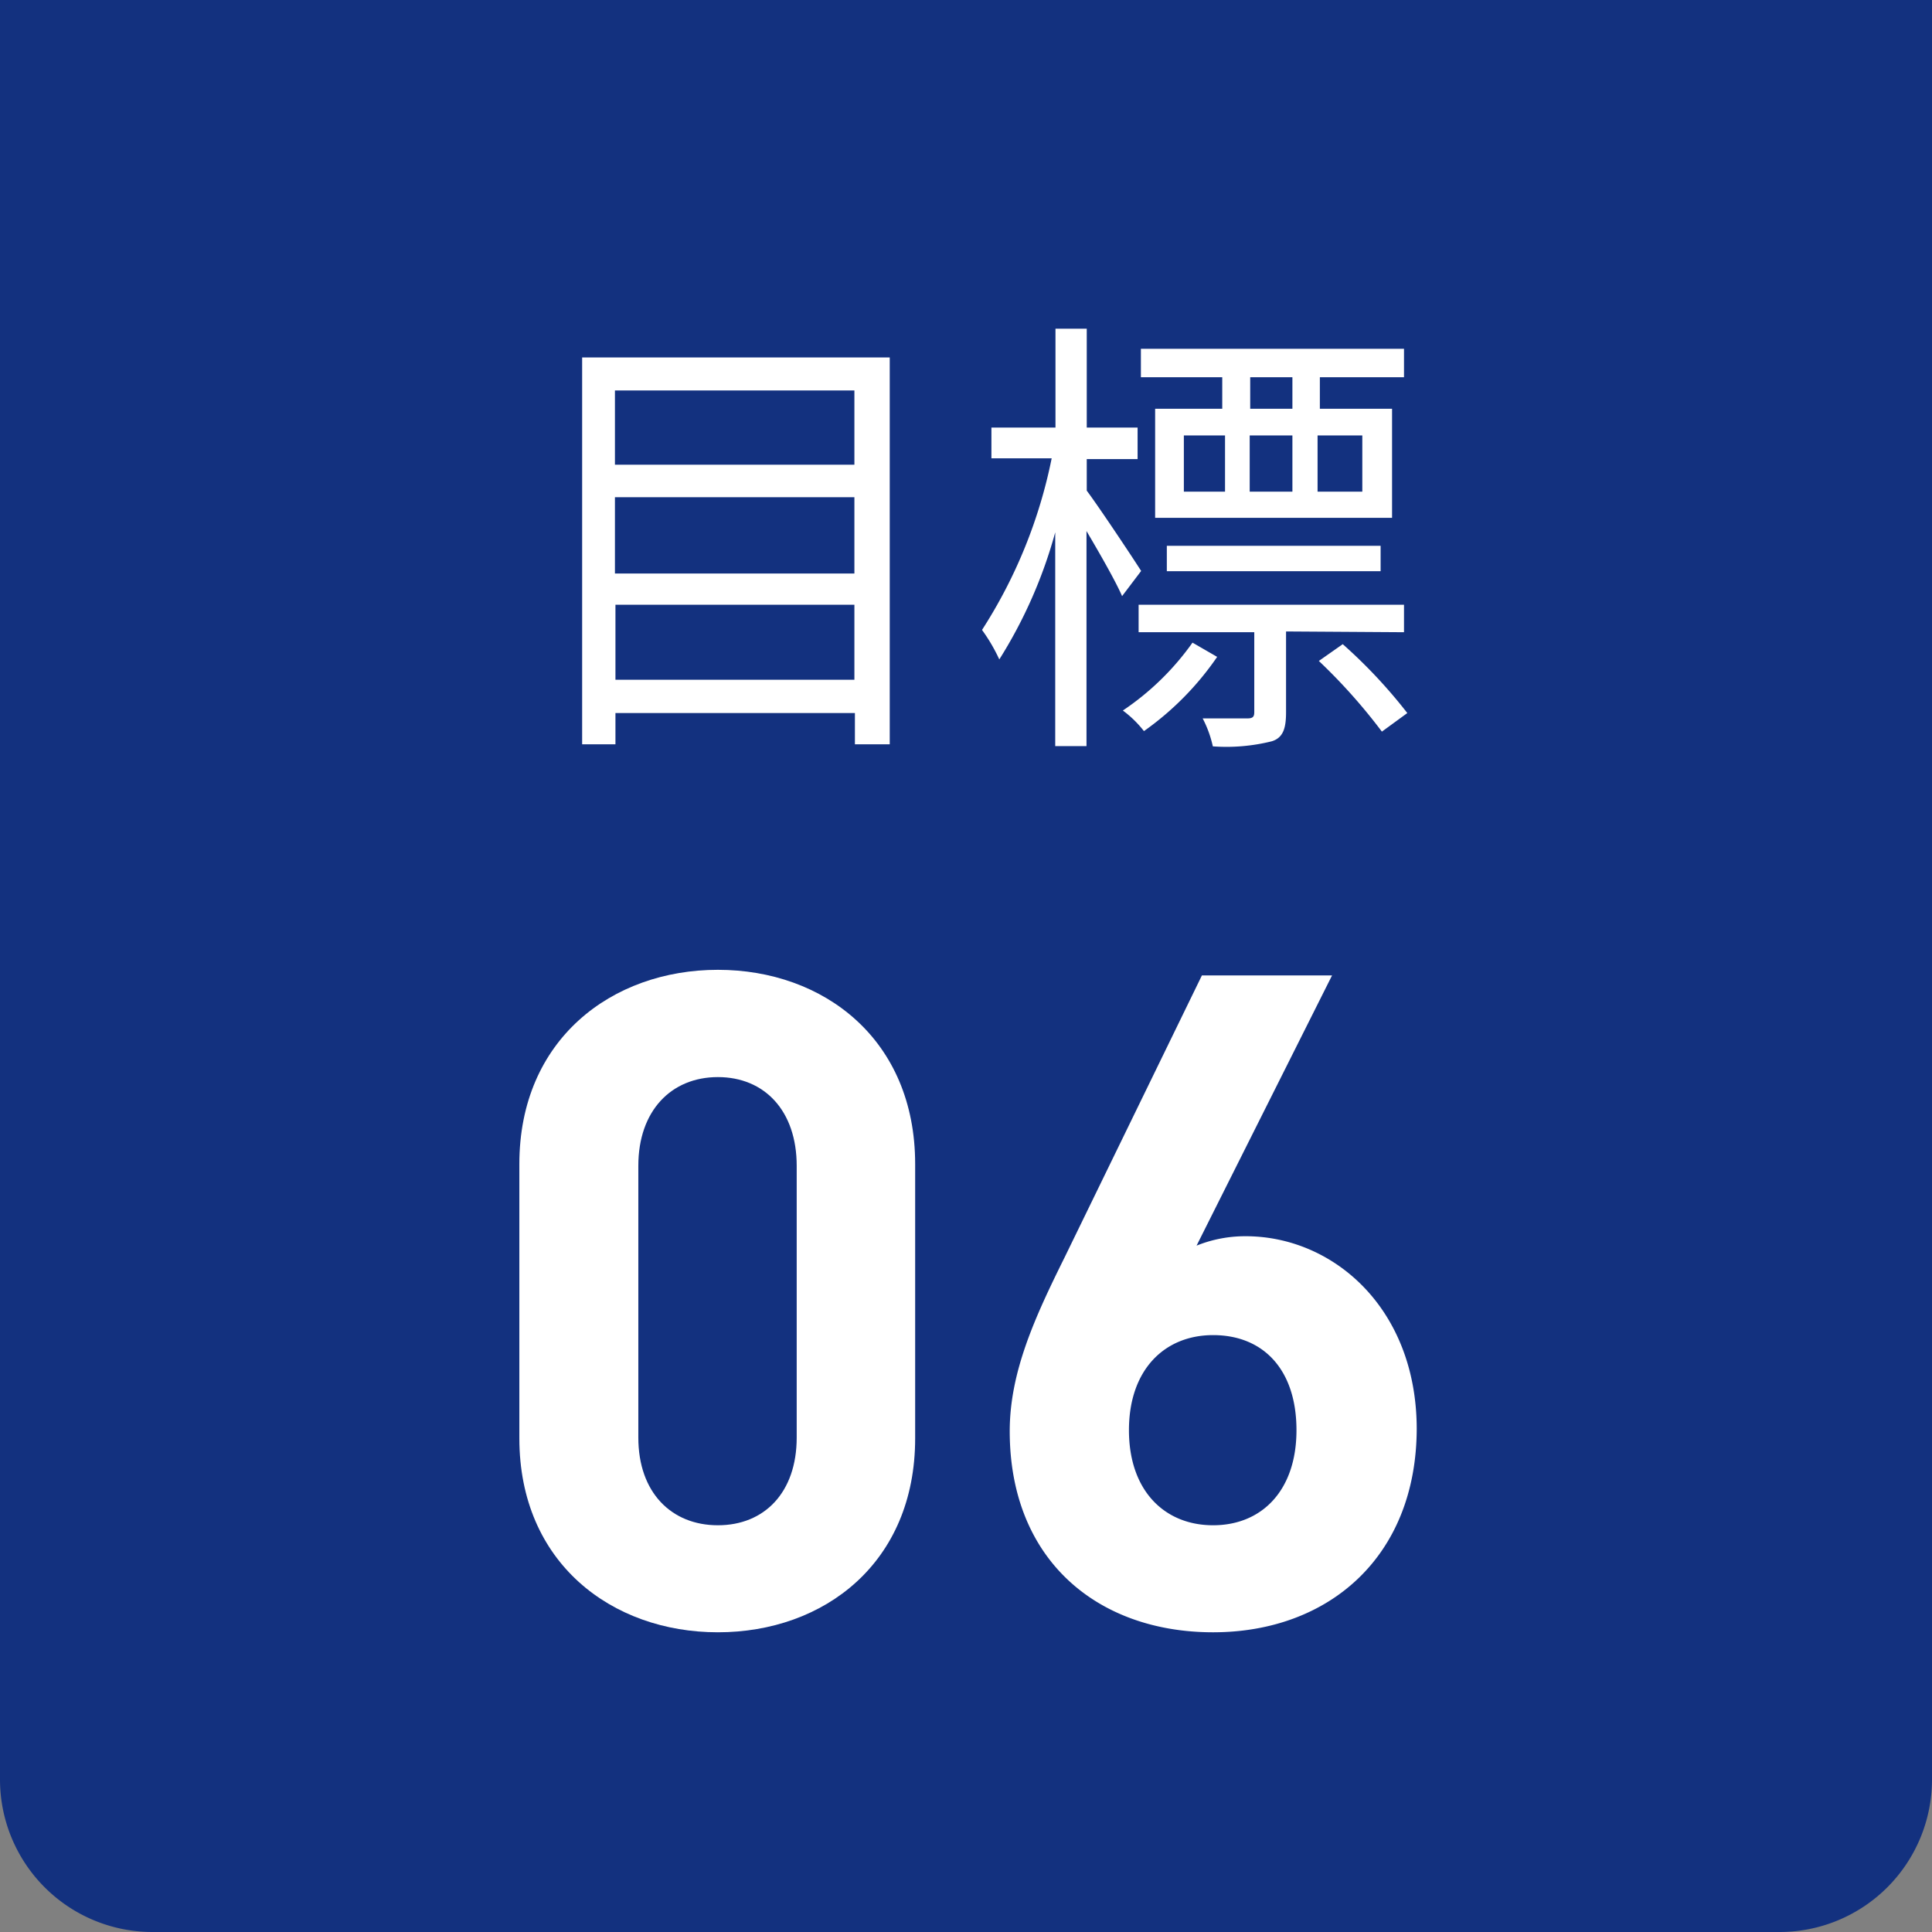
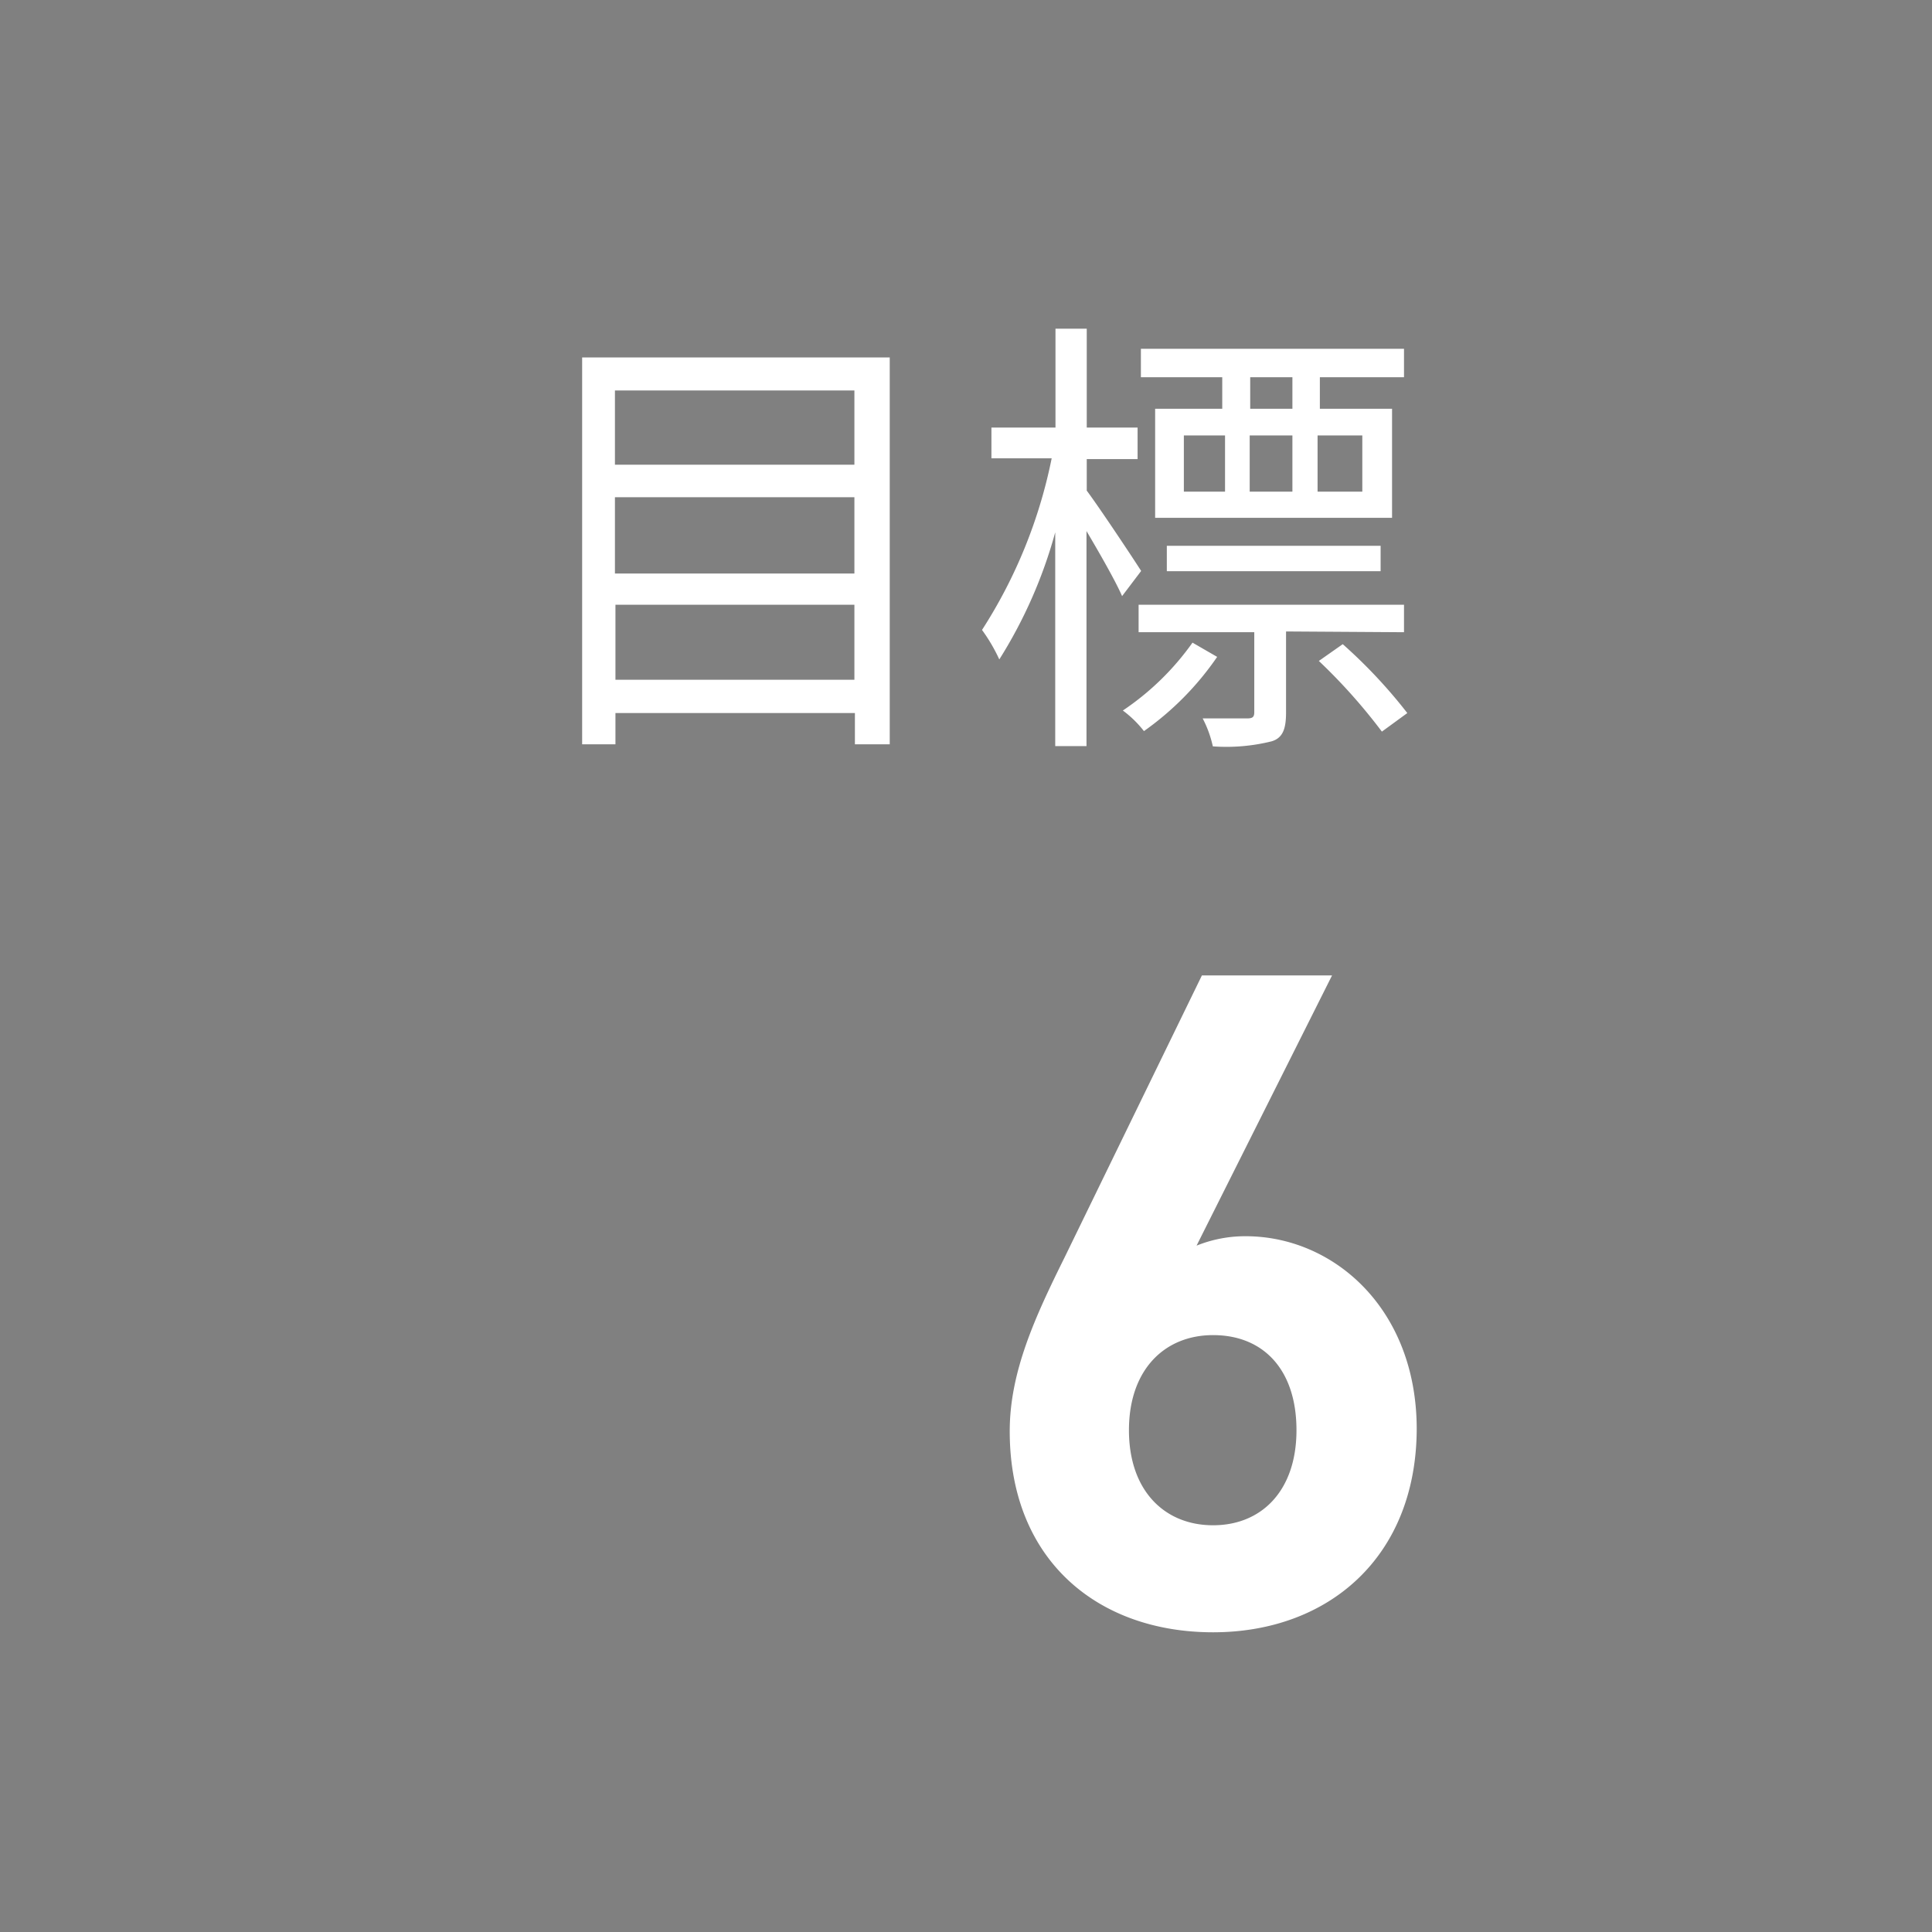
<svg xmlns="http://www.w3.org/2000/svg" viewBox="0 0 76 76">
  <rect x="0" y="0" width="76" height="76" fill="#808080" stroke="none" />
  <title>アセット 6</title>
-   <path d="M76,0V70a6,6,0,0,1-6,6H6a6,6,0,0,1-6-6V0" fill="#13317f" />
  <path d="M35,14.06V29.28H33.63V28.05H24.21v1.23H22.9V14.06Zm-10.81,1.3v2.92h9.42V15.36Zm0,4.2v3h9.42v-3Zm9.42,7.18V23.79H24.21v2.95Z" fill="#fff" />
  <path d="M44.14,23.45c-.25-.58-.88-1.68-1.4-2.56v8.46H41.51V20.94a18.55,18.55,0,0,1-2.2,5,6.77,6.77,0,0,0-.68-1.16,19.57,19.57,0,0,0,2.74-6.75H39V16.82h2.52V12.93h1.23v3.89h2v1.24h-2V19.3c.5.67,1.83,2.67,2.14,3.16Zm3.74,2.39A11.62,11.62,0,0,1,45,28.76a4.27,4.27,0,0,0-.83-.81,10.58,10.58,0,0,0,2.74-2.67Zm2.71-1v3.18c0,.62-.11,1-.56,1.14a7.38,7.38,0,0,1-2.32.2,4.4,4.4,0,0,0-.4-1.1h1.76c.22,0,.27-.07.27-.25V24.87H44.79V23.79H55.23v1.08Zm-2.51-10h-3.2V13.72H55.23v1.12H51.92v1.24h2.84v4.29H45.44V16.08h2.64ZM45.9,22.47v-1h8.41v1Zm.67-3.13h1.62V17.13H46.57Zm2.59-2.21v2.21h1.68V17.13Zm1.68-2.29H49.18v1.24h1.66Zm2.75,2.29H51.83v2.21h1.76Zm-.77,8.21a20.06,20.06,0,0,1,2.54,2.71l-1,.73A22.32,22.32,0,0,0,51.88,26Z" fill="#fff" />
-   <path d="M28.24,64.21c-4.17,0-7.81-2.73-7.81-7.63V45.79c0-4.9,3.64-7.64,7.81-7.64S36,40.89,36,45.79V56.58C36,61.48,32.42,64.21,28.24,64.21Zm3.1-18.35c0-2.16-1.26-3.49-3.1-3.49s-3.13,1.33-3.13,3.49V56.55c0,2.16,1.3,3.45,3.13,3.45s3.1-1.29,3.1-3.45Z" fill="#fff" />
  <path d="M47.72,64.21c-4.54,0-8-2.84-8-7.91,0-2.34,1-4.5,2.16-6.84l5.4-11.09H52.4L47.07,49A5.12,5.12,0,0,1,49,48.63c3.45,0,6.73,2.84,6.73,7.59C55.71,61.26,52.25,64.21,47.72,64.21Zm0-11.69c-1.91,0-3.31,1.36-3.31,3.74S45.81,60,47.72,60,51,58.64,51,56.26,49.7,52.52,47.72,52.52Z" fill="#fff" />
</svg>